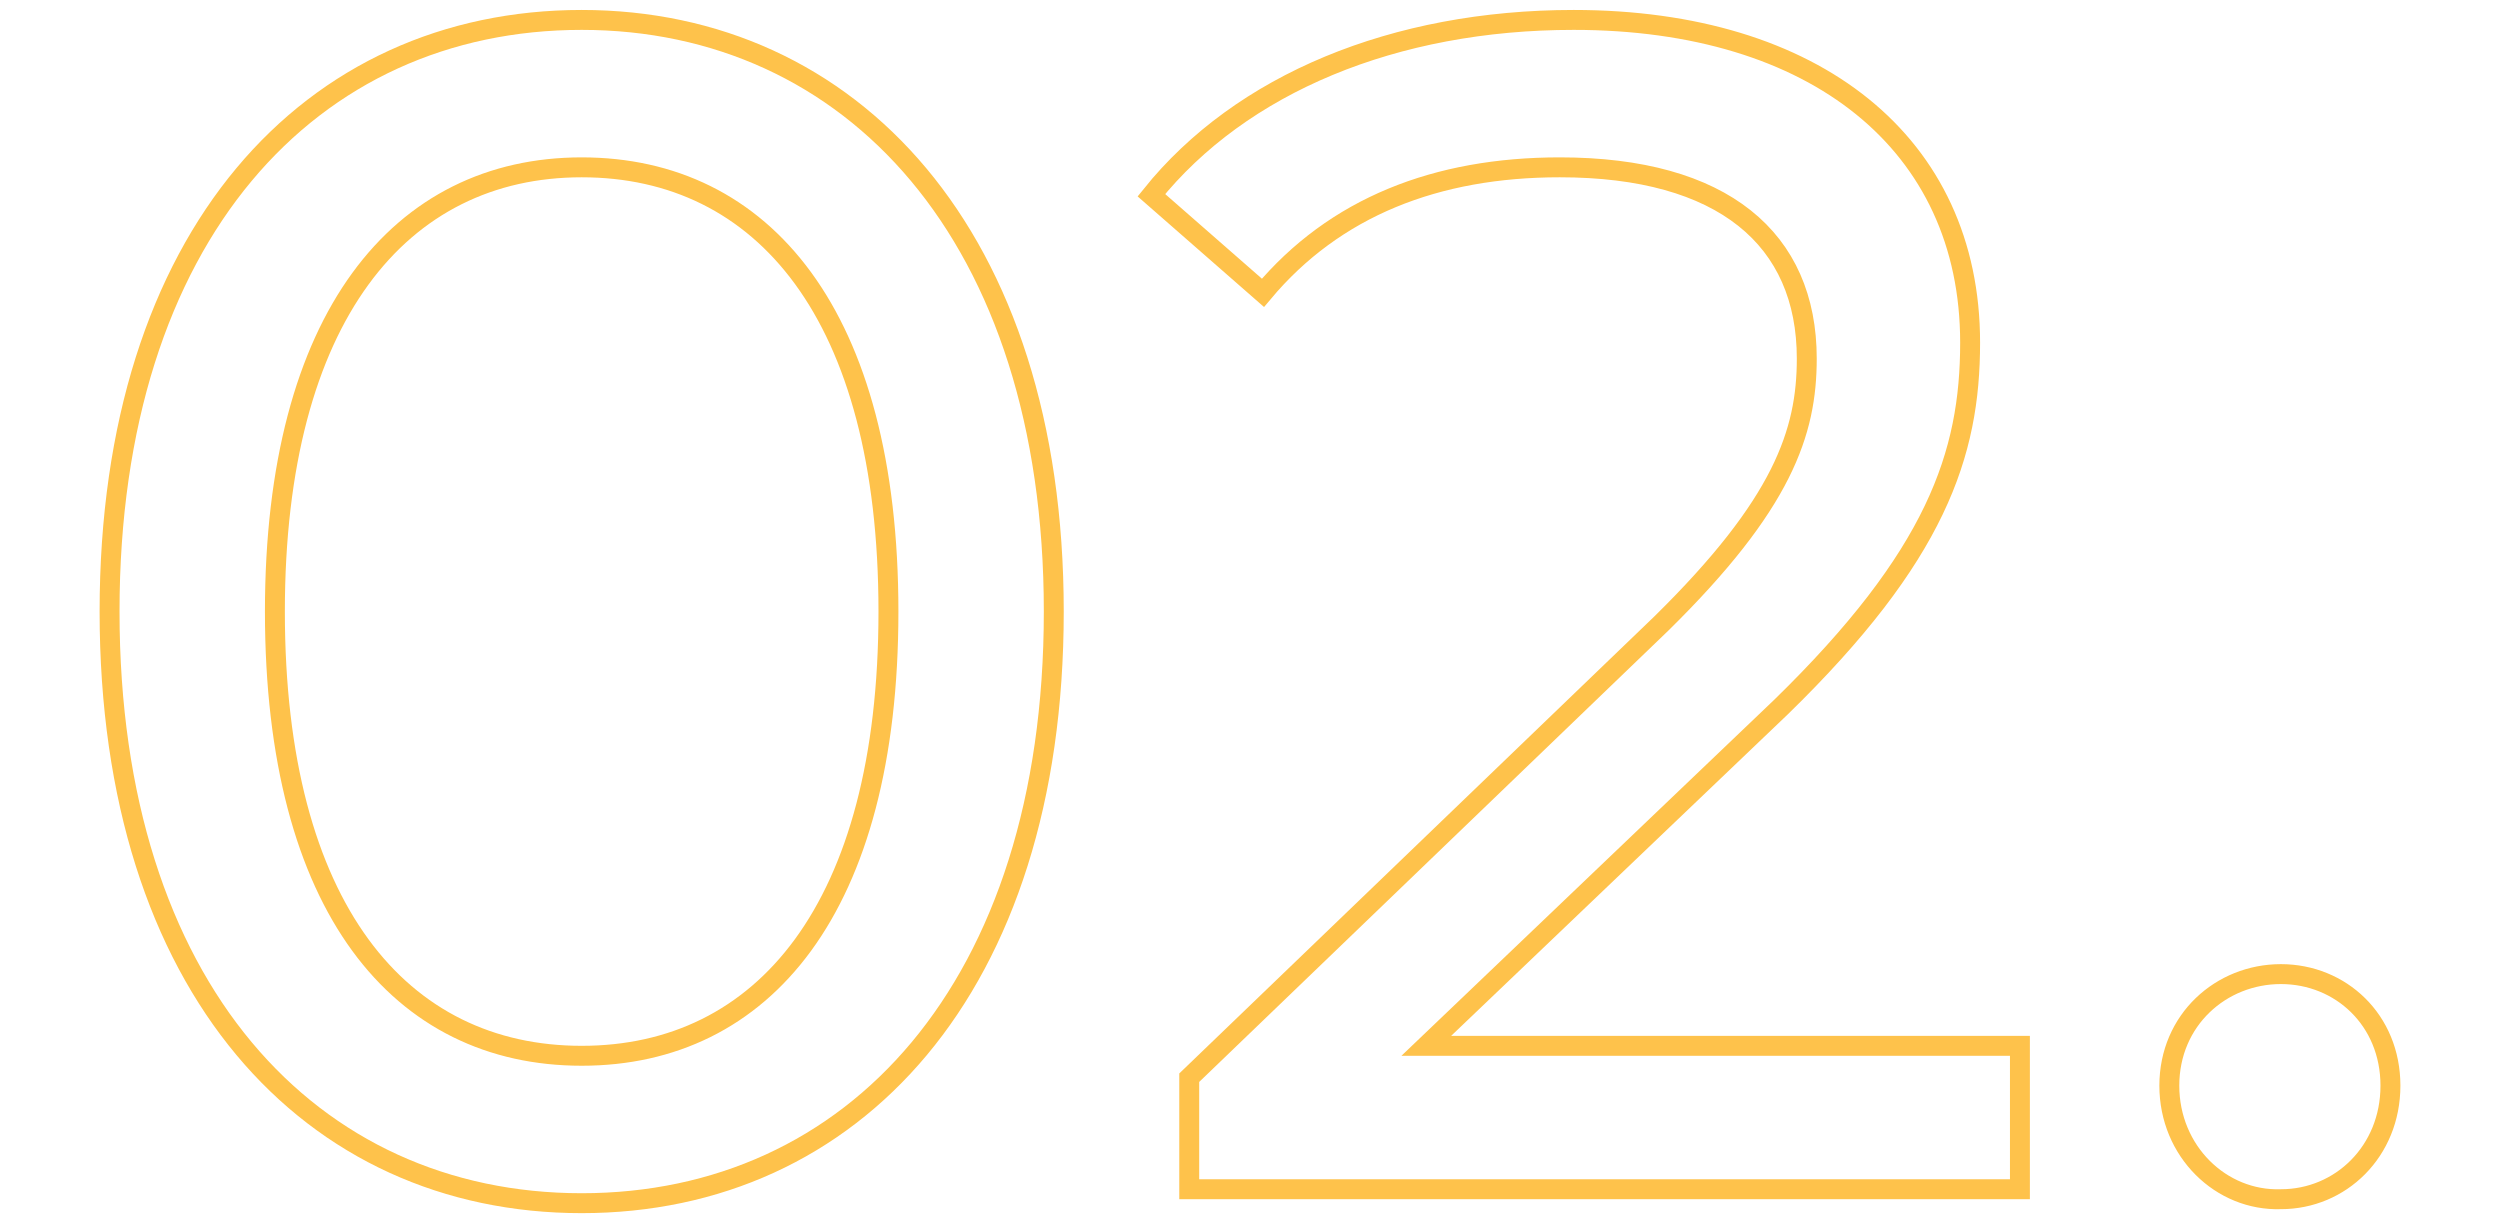
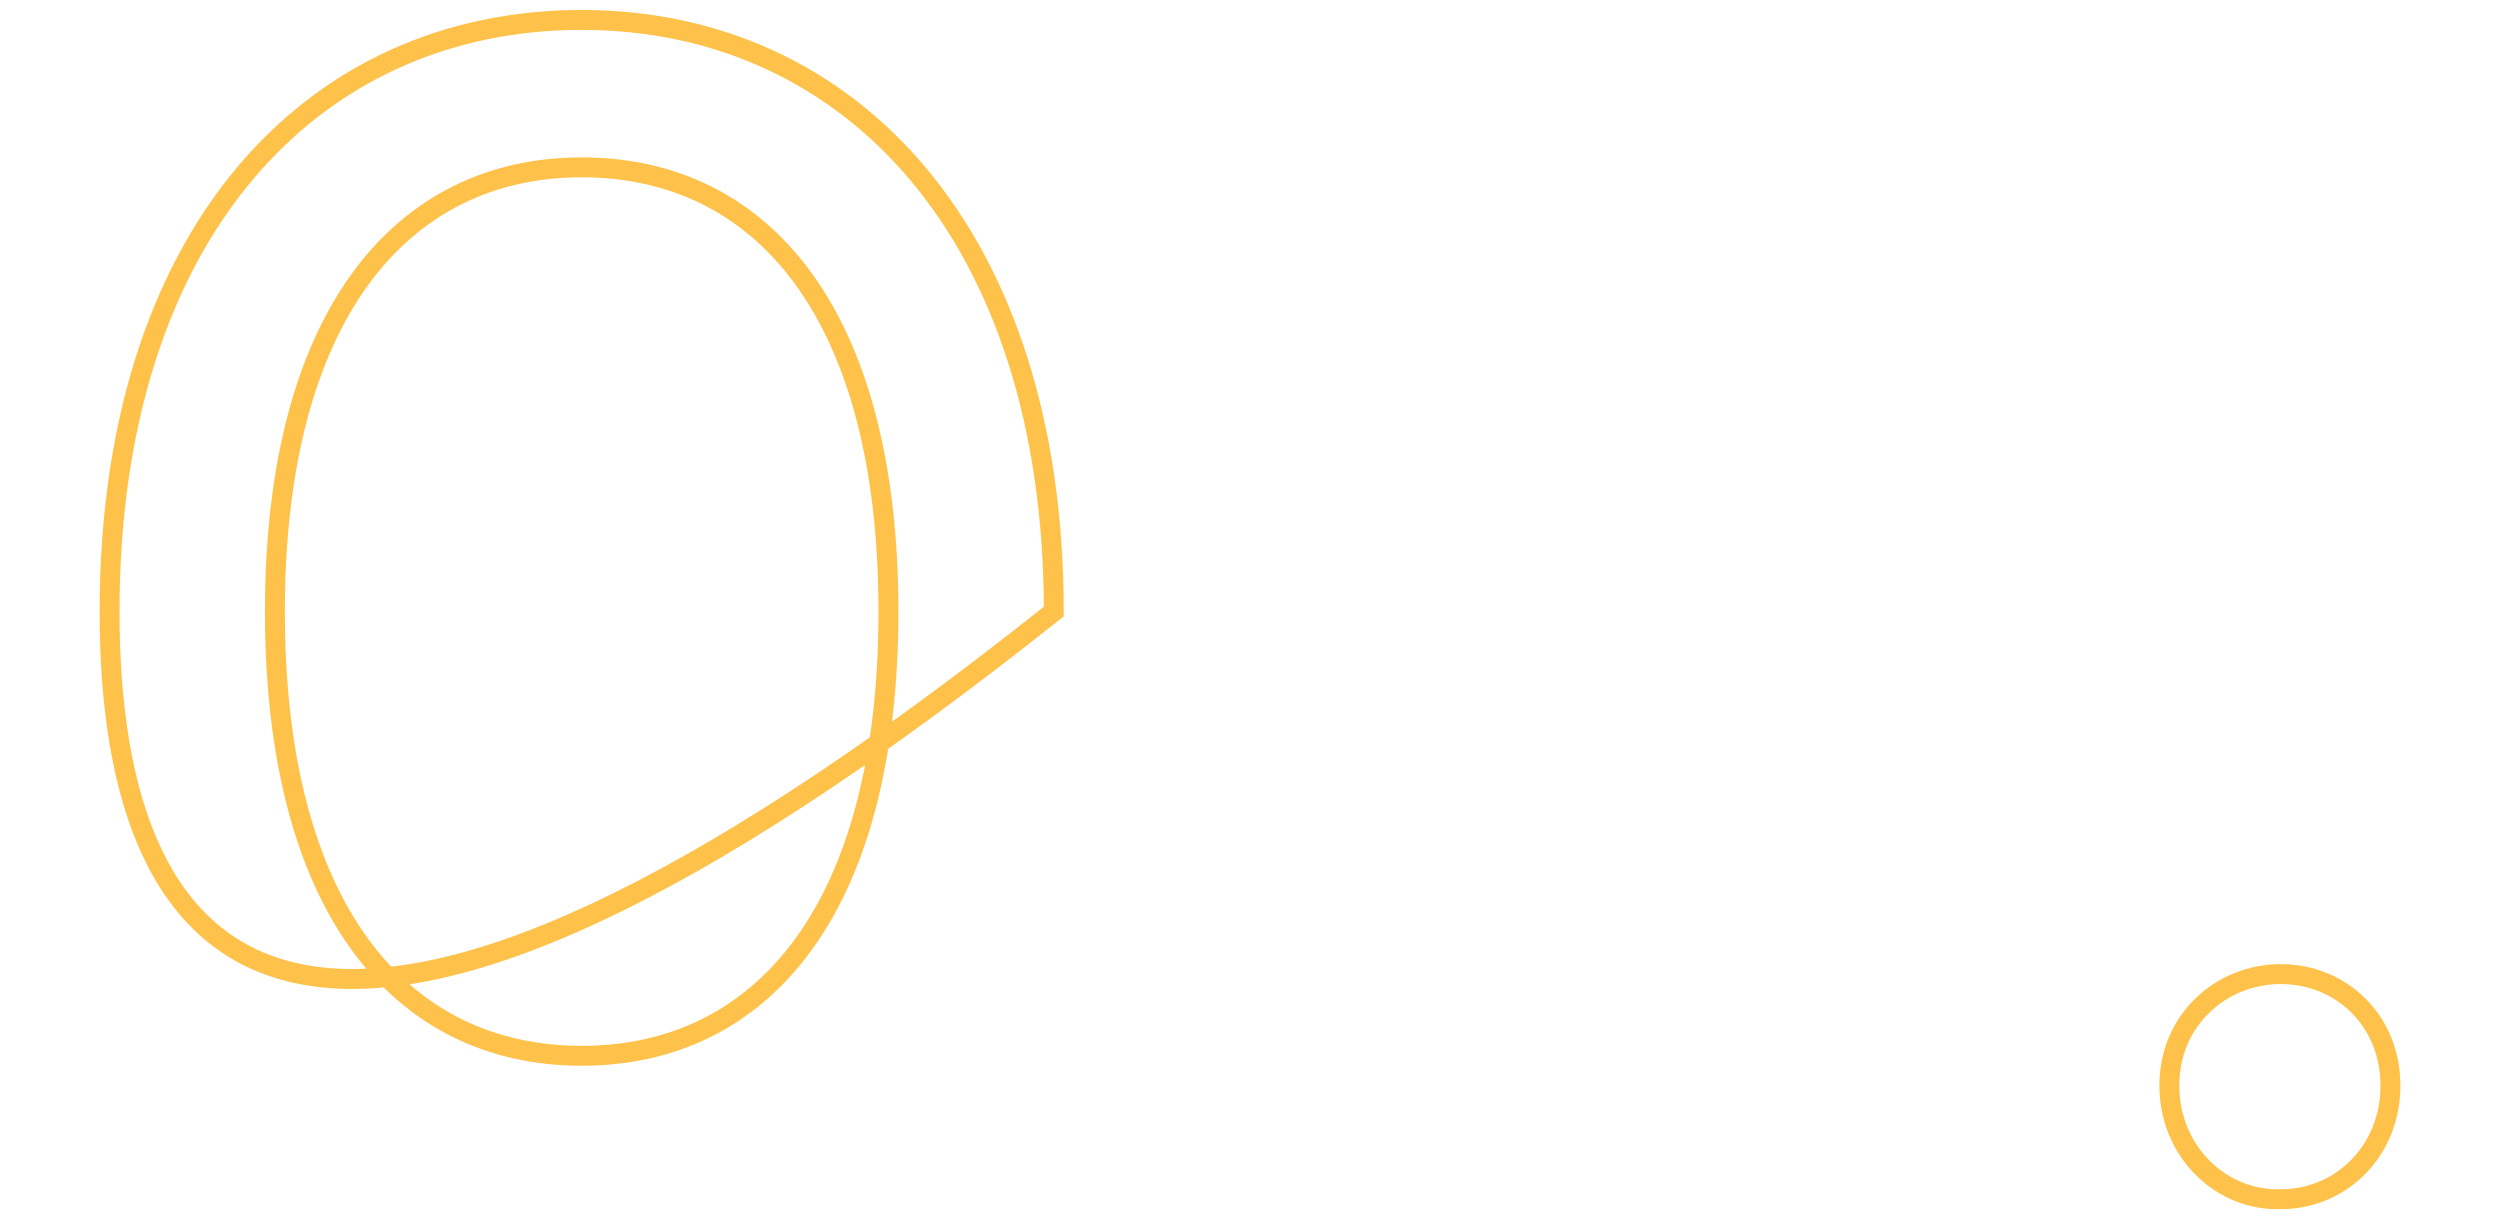
<svg xmlns="http://www.w3.org/2000/svg" version="1.1" id="Capa_1" x="0px" y="0px" viewBox="0 0 125.5 61.4" style="enable-background:new 0 0 125.5 61.4;" xml:space="preserve">
  <style type="text/css">
	.st0{enable-background:new    ;}
	.st1{fill:none;stroke:#FEC24B;}
</style>
  <g class="st0">
-     <path class="st1" d="M5.5,30.7C5.5,11.8,15.6,1,29.2,1c13.5,0,23.7,10.8,23.7,29.7c0,18.9-10.1,29.7-23.7,29.7   C15.6,60.4,5.5,49.6,5.5,30.7z M44.6,30.7c0-14.9-6.3-22.3-15.4-22.3c-9.1,0-15.4,7.5-15.4,22.3c0,14.9,6.3,22.3,15.4,22.3   C38.3,53,44.6,45.6,44.6,30.7z" />
-     <path class="st1" d="M101.4,52.5v7.2H59.7v-5.6l23.7-22.8c6.1-6,7.3-9.6,7.3-13.3c0-6-4.2-9.6-12.4-9.6c-6.2,0-11.3,2-14.9,6.3   l-5.6-4.9C62.3,4.2,70,1,79,1c12.1,0,19.9,6.2,19.9,16.2c0,5.6-1.7,10.7-9.5,18.3L71.6,52.5H101.4z" />
+     <path class="st1" d="M5.5,30.7C5.5,11.8,15.6,1,29.2,1c13.5,0,23.7,10.8,23.7,29.7C15.6,60.4,5.5,49.6,5.5,30.7z M44.6,30.7c0-14.9-6.3-22.3-15.4-22.3c-9.1,0-15.4,7.5-15.4,22.3c0,14.9,6.3,22.3,15.4,22.3   C38.3,53,44.6,45.6,44.6,30.7z" />
    <path class="st1" d="M108.9,54.5c0-3.3,2.6-5.6,5.6-5.6c3,0,5.5,2.3,5.5,5.6s-2.5,5.7-5.5,5.7C111.5,60.3,108.9,57.8,108.9,54.5z" />
  </g>
</svg>